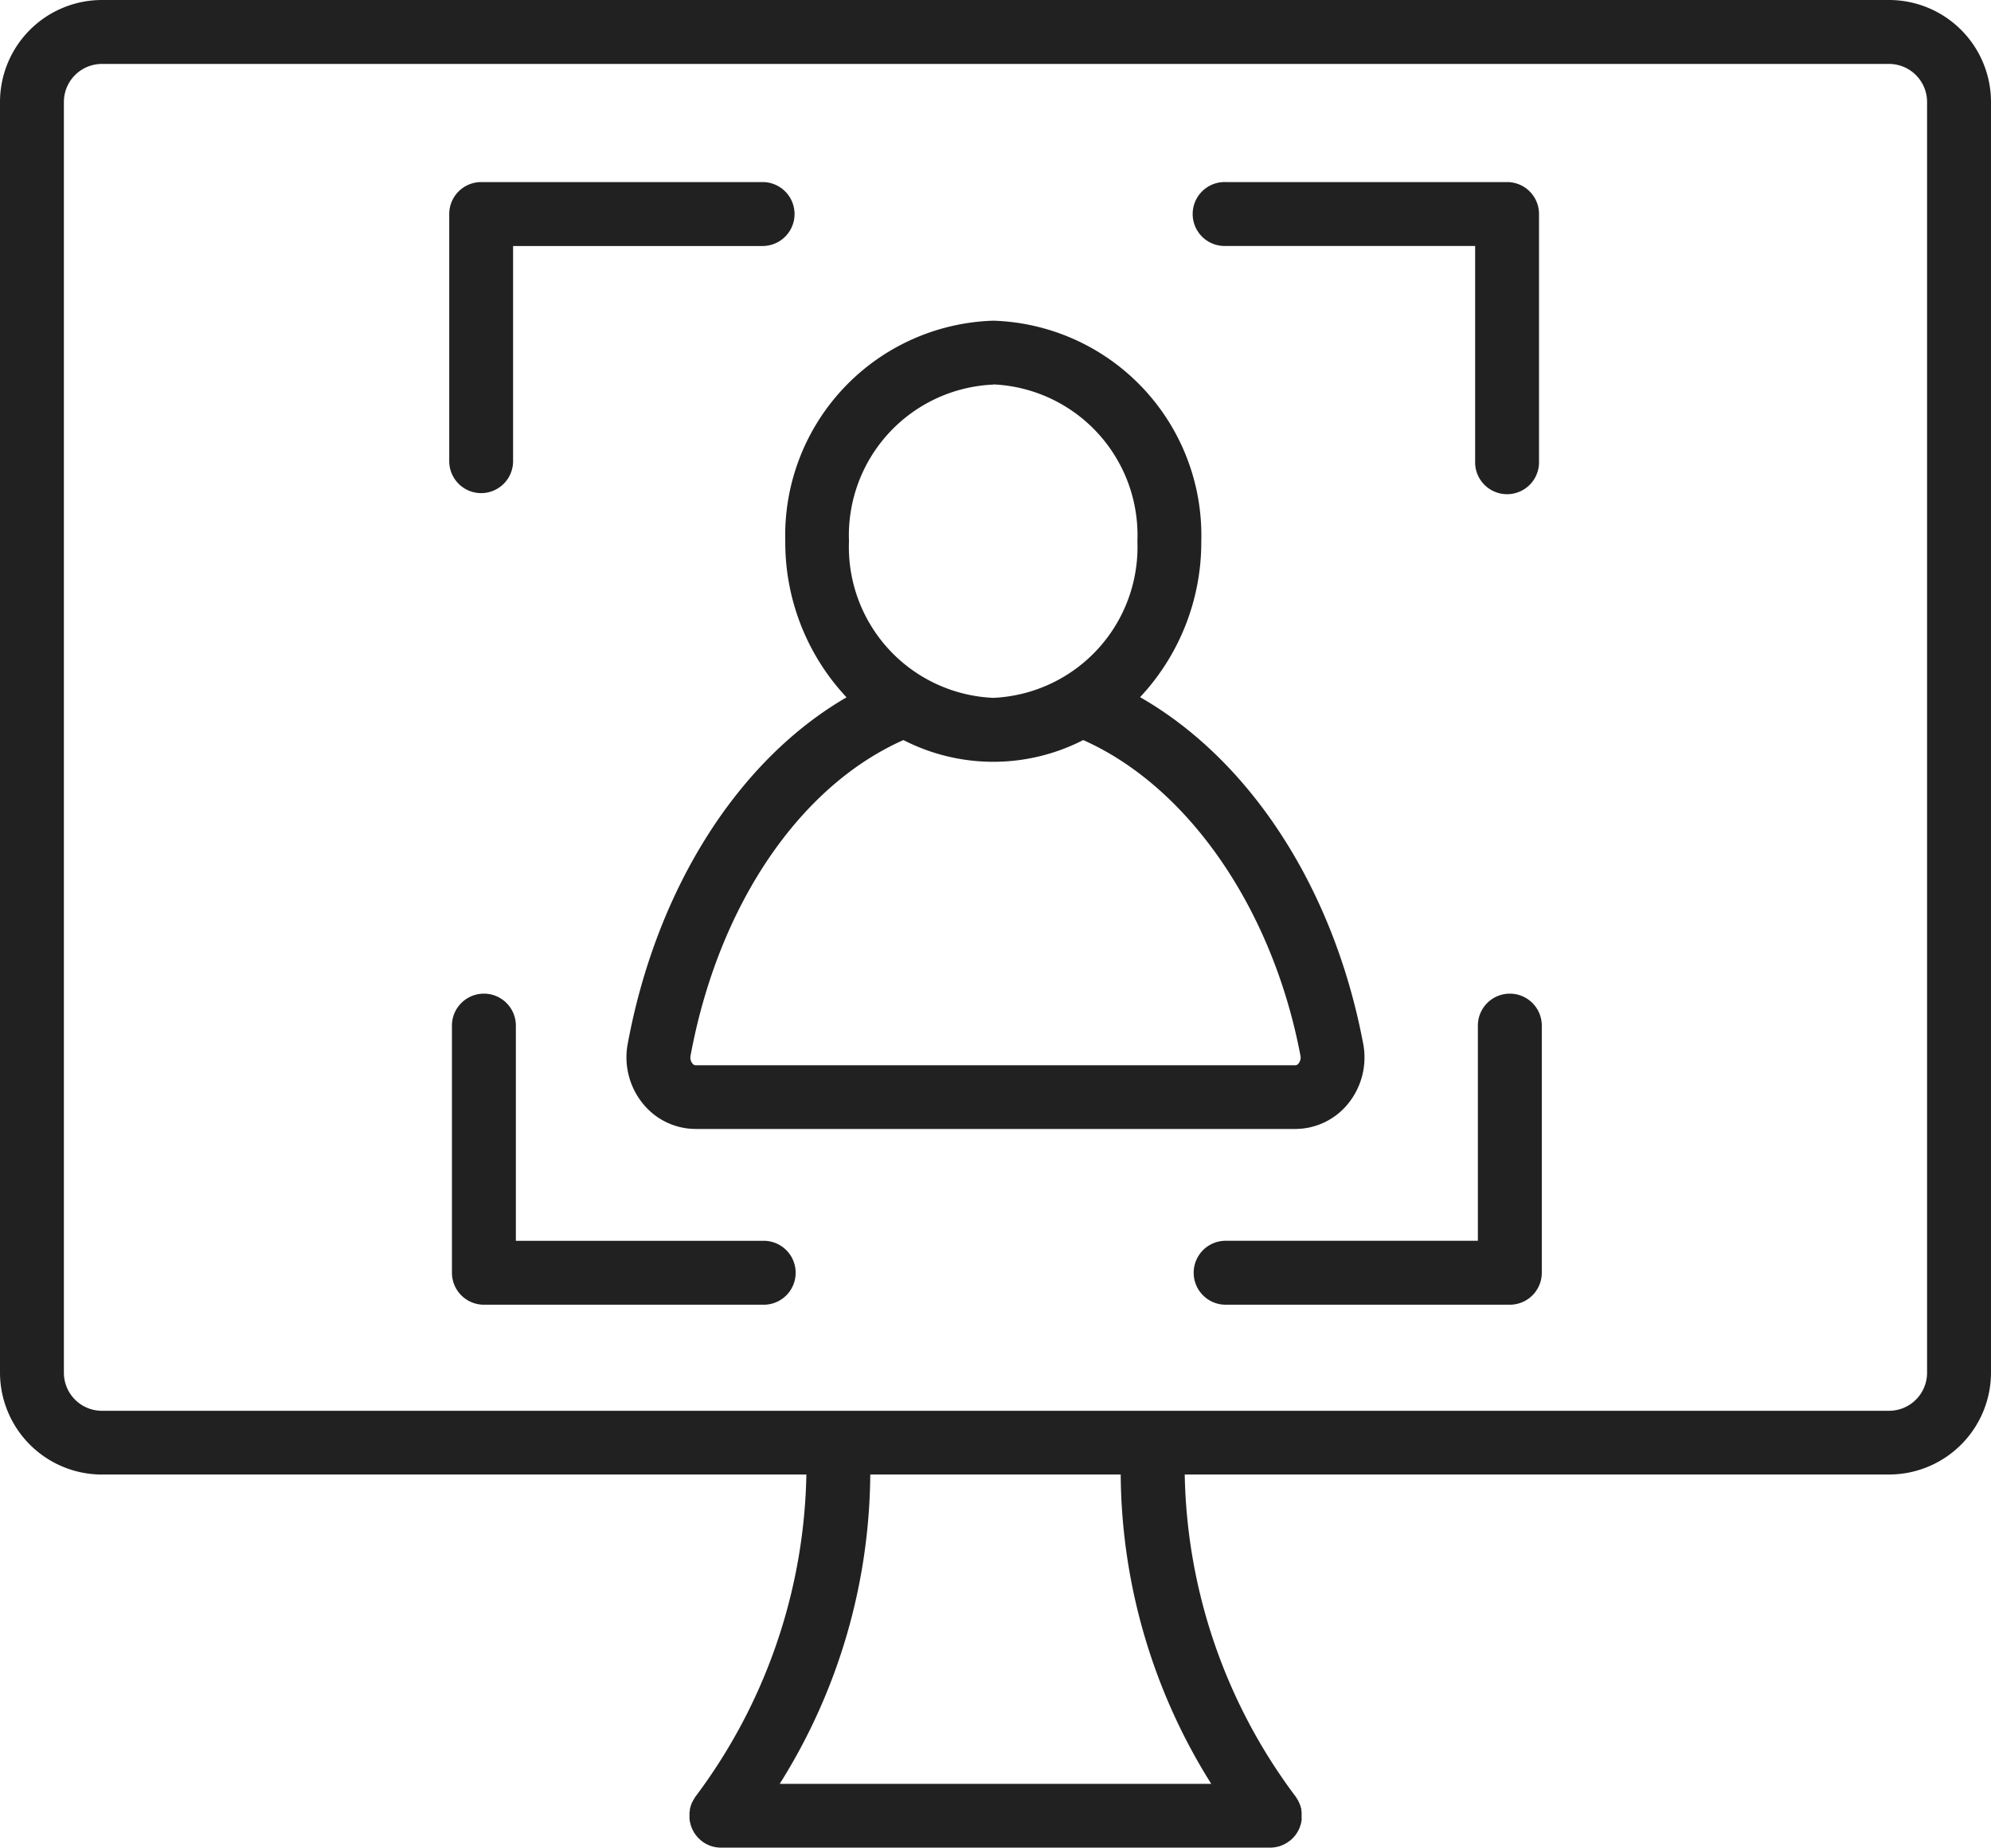
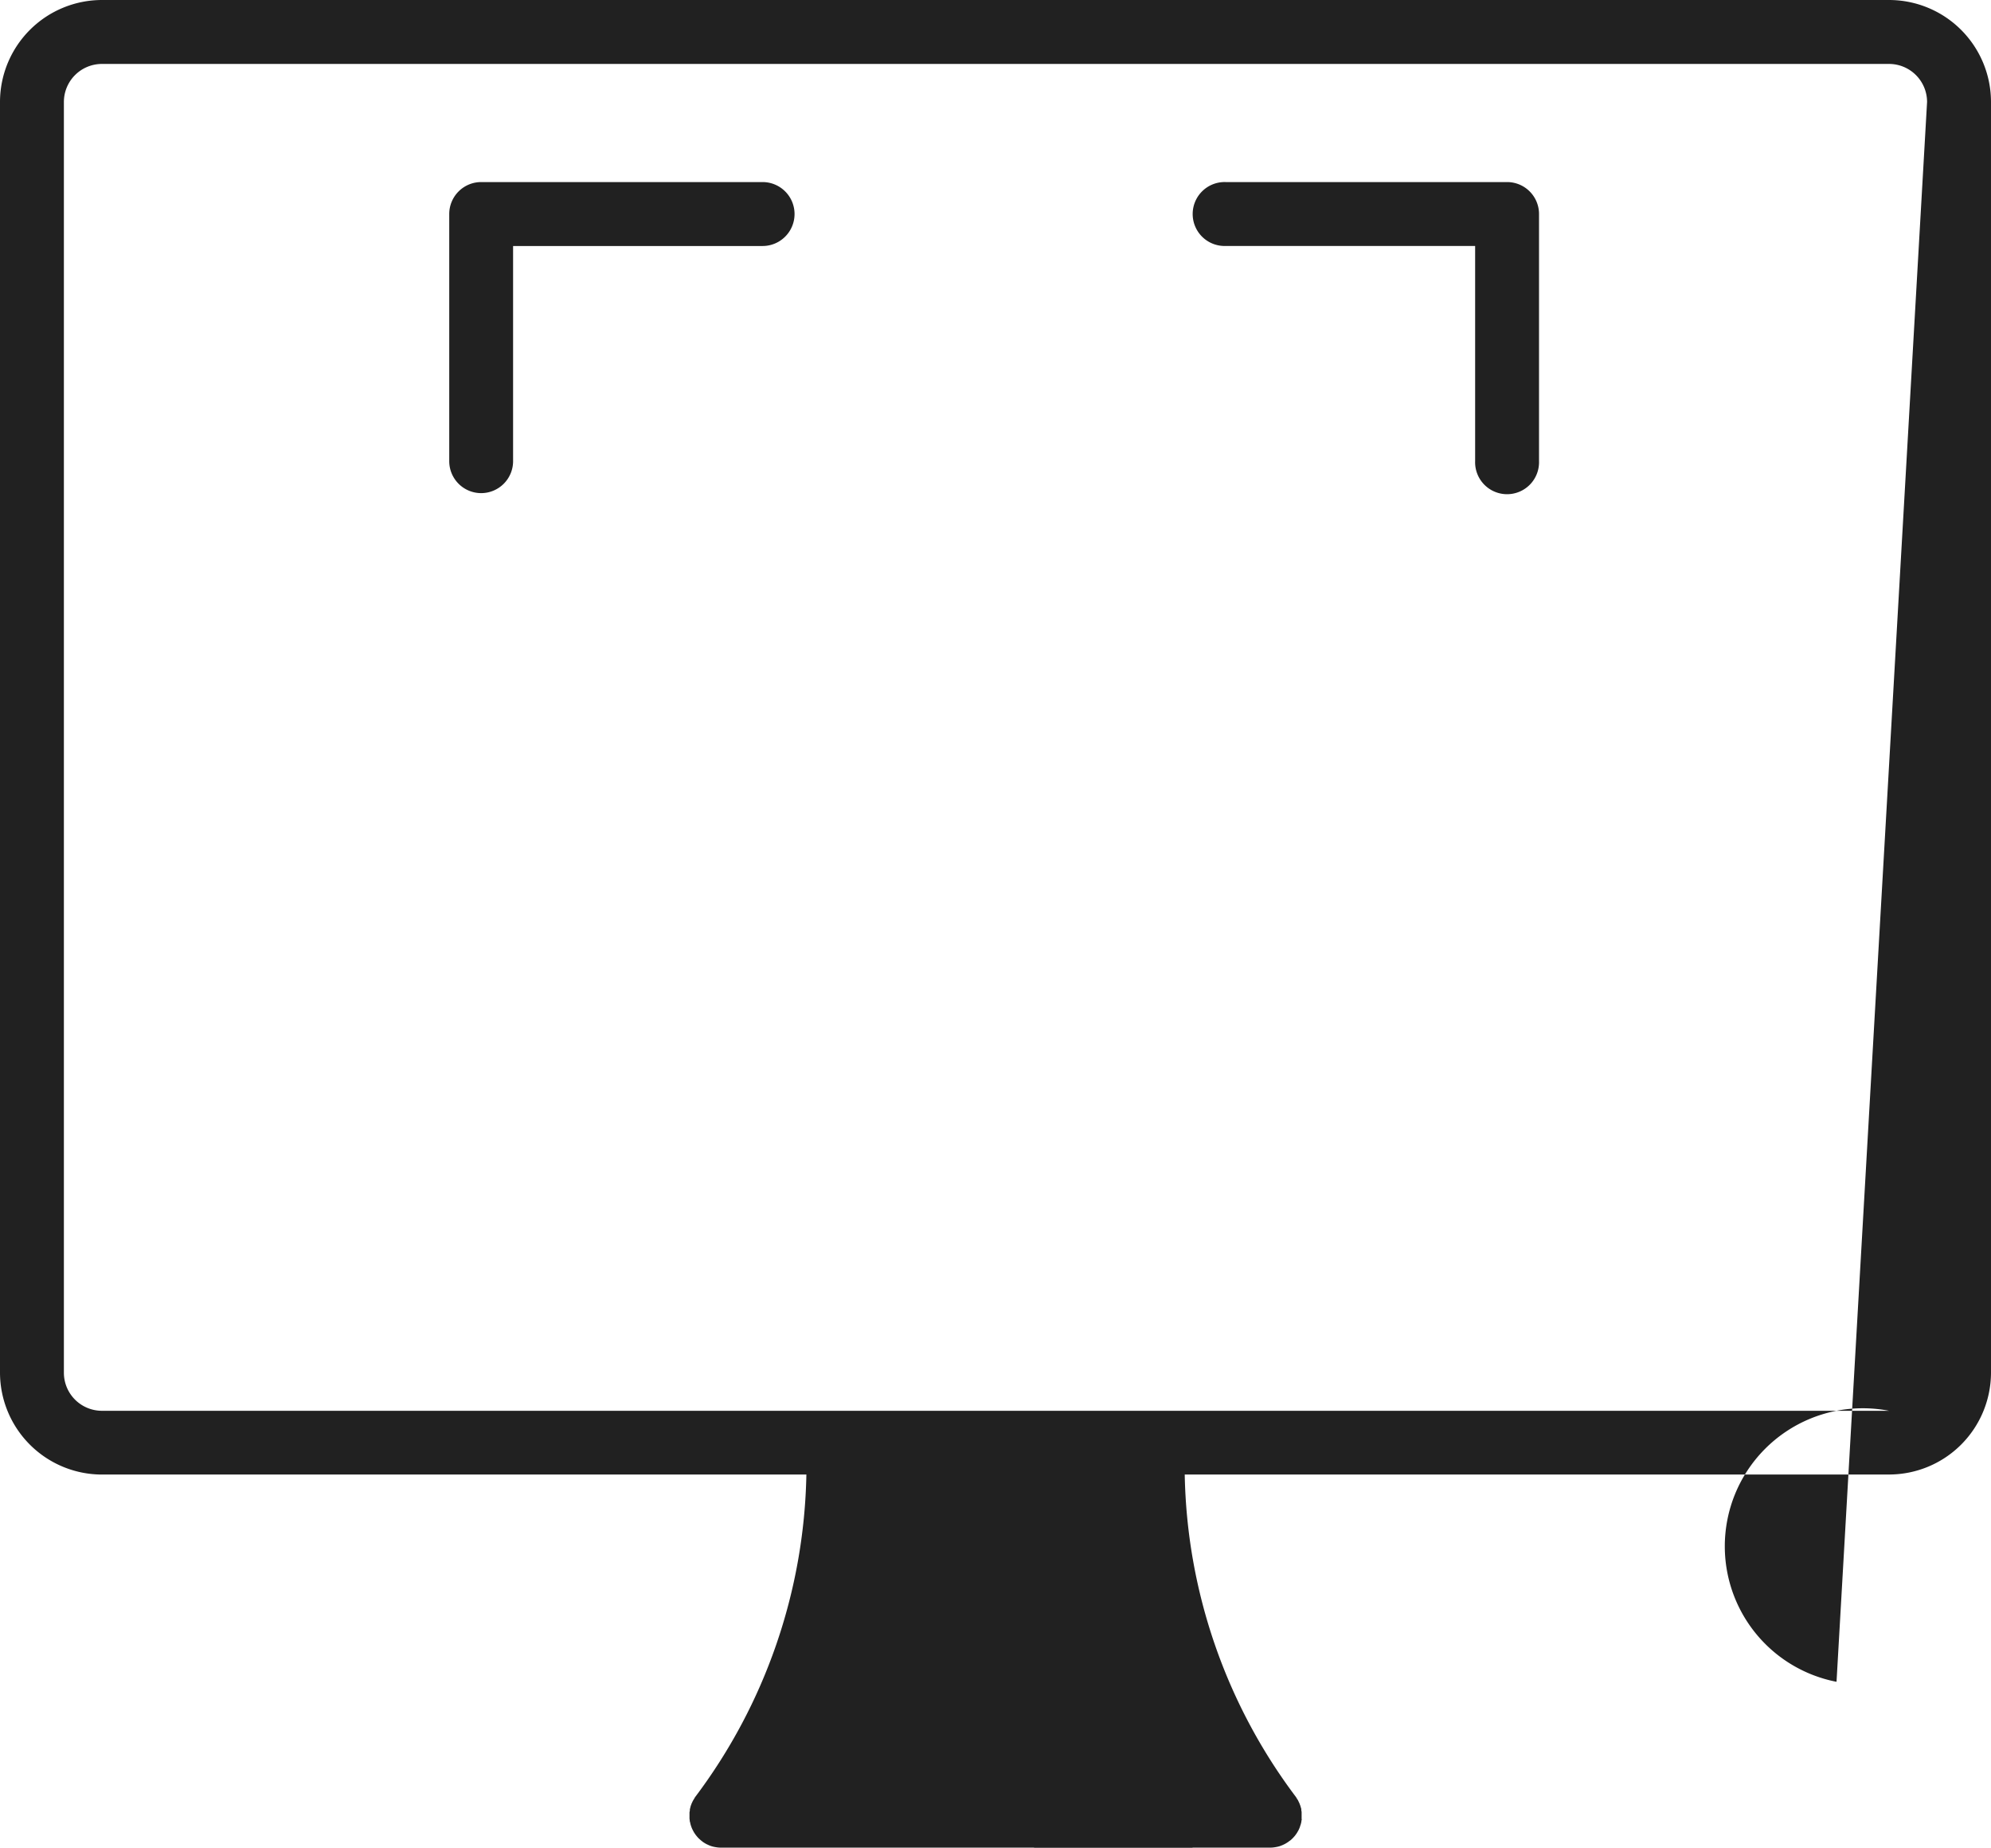
<svg xmlns="http://www.w3.org/2000/svg" width="55.191" height="51.211" viewBox="0 0 55.191 51.211">
  <g id="Group_5524" data-name="Group 5524" transform="translate(21782 472)">
    <path id="Path_18243" data-name="Path 18243" d="M33.975,6.817h6.916v5.964a.886.886,0,1,0,1.771,0V5.931a.885.885,0,0,0-.885-.885h-7.8a.886.886,0,1,0,0,1.771" transform="translate(-21782 -472)" fill="#212121" />
    <path id="Path_18244" data-name="Path 18244" d="M13.337,13.667a.886.886,0,0,0,.886-.886V6.818h6.916a.886.886,0,0,0,0-1.772h-7.8a.886.886,0,0,0-.886.886v6.849a.886.886,0,0,0,.886.886" transform="translate(-21782 -472)" fill="#212121" />
-     <path id="Path_18245" data-name="Path 18245" d="M21.139,34.389H14.3V28.425a.886.886,0,0,0-1.772,0v6.85a.886.886,0,0,0,.886.885h7.726a.886.886,0,1,0,0-1.771" transform="translate(-21782 -472)" fill="#212121" />
-     <path id="Path_18246" data-name="Path 18246" d="M41.853,27.539a.886.886,0,0,0-.886.886v5.963H33.975a.886.886,0,0,0,0,1.772h7.878a.886.886,0,0,0,.886-.886V28.425a.886.886,0,0,0-.886-.886" transform="translate(-21782 -472)" fill="#212121" />
-     <path id="Path_18247" data-name="Path 18247" d="M23.467,19.326c-2.995,1.736-5.264,5.28-6.066,9.6a2.032,2.032,0,0,0,.431,1.674,1.886,1.886,0,0,0,1.451.689H35.907A1.885,1.885,0,0,0,37.36,30.6a2.029,2.029,0,0,0,.427-1.678c-.816-4.31-3.13-7.853-6.184-9.6h0A6.282,6.282,0,0,0,33.3,15a5.954,5.954,0,0,0-5.766-6.112A5.954,5.954,0,0,0,21.768,15a6.277,6.277,0,0,0,1.7,4.328m12.58,9.926a.263.263,0,0,1-.051.219.118.118,0,0,1-.089.051H19.283a.118.118,0,0,1-.089-.051.257.257,0,0,1-.051-.218c.771-4.158,3.013-7.463,5.9-8.744a5.459,5.459,0,0,0,4.984,0c2.908,1.291,5.249,4.671,6.021,8.743m-8.513-18.6A4.184,4.184,0,0,1,31.529,15a4.185,4.185,0,0,1-3.995,4.341,4.185,4.185,0,0,1-4-4.341,4.184,4.184,0,0,1,4-4.341" transform="translate(-21782 -472)" fill="#212121" />
-     <path id="Path_18248" data-name="Path 18248" d="M52.366,0H2.826A2.829,2.829,0,0,0,0,2.825V38.042a2.829,2.829,0,0,0,2.826,2.825H22.353a15.328,15.328,0,0,1-3.093,8.951l0,.005c-.011.016-.02.033-.03.049l-.016.026c-.009.016-.017.033-.025.05s-.009.019-.014.029-.01.029-.016.043-.01.026-.014.039l-.009.032c0,.018-.01.035-.013.053l0,.026c0,.02-.008.041-.01.061v.025c0,.021,0,.042,0,.063v.006l0,.027c0,.018,0,.036,0,.053l.006.043c0,.014,0,.028.006.042s.007.031.011.047l.009.036.015.047c.005.011.009.023.013.034s.012.029.019.043.011.025.018.037.013.024.02.036a.368.368,0,0,0,.024.039l.022.032a.347.347,0,0,0,.029.038l.024.029c.011.012.021.024.032.035s.021.02.032.03l.031.028.043.034.02.016,0,0a1.021,1.021,0,0,0,.106.063l.023.01a.728.728,0,0,0,.112.045h0a.812.812,0,0,0,.111.025l.031.005a.832.832,0,0,0,.112.008H35.209a.835.835,0,0,0,.113-.008l.03-.005a.841.841,0,0,0,.113-.025h0a.858.858,0,0,0,.113-.045l.022-.01a.926.926,0,0,0,.106-.063l0,0,.021-.016L35.776,51l.031-.028c.01-.01.021-.019.031-.03s.022-.023.032-.035a.347.347,0,0,0,.025-.029c.01-.012.019-.025.029-.039s.015-.02.022-.031.016-.026.023-.039l.021-.036.018-.037.018-.042.013-.035c0-.016.011-.031.015-.047s.007-.024.01-.036.007-.031.01-.047,0-.028.007-.042,0-.028,0-.043,0-.035,0-.053v-.033c0-.021,0-.042,0-.063l0-.025c0-.021-.006-.041-.009-.062l0-.025c0-.018-.009-.036-.014-.053l-.008-.032-.015-.04c-.005-.014-.01-.028-.016-.042s-.009-.02-.014-.03l-.024-.049c0-.009-.011-.017-.017-.026a.493.493,0,0,0-.03-.049l0-.005a15.314,15.314,0,0,1-3.093-8.951H52.366a2.828,2.828,0,0,0,2.825-2.825V2.825A2.828,2.828,0,0,0,52.366,0M33.576,49.439H21.614a16.3,16.3,0,0,0,2.51-8.572h6.942a16.3,16.3,0,0,0,2.51,8.572m19.843-11.4A1.055,1.055,0,0,1,52.366,39.1H2.826a1.055,1.055,0,0,1-1.055-1.053V2.825A1.055,1.055,0,0,1,2.826,1.772h49.54a1.055,1.055,0,0,1,1.053,1.053Z" transform="translate(-21782 -472)" fill="#212121" />
+     <path id="Path_18248" data-name="Path 18248" d="M52.366,0H2.826A2.829,2.829,0,0,0,0,2.825V38.042a2.829,2.829,0,0,0,2.826,2.825H22.353a15.328,15.328,0,0,1-3.093,8.951l0,.005c-.011.016-.02.033-.03.049l-.016.026c-.009.016-.017.033-.025.05s-.009.019-.014.029-.01.029-.016.043-.01.026-.014.039l-.009.032c0,.018-.01.035-.013.053l0,.026c0,.02-.008.041-.01.061v.025c0,.021,0,.042,0,.063v.006l0,.027c0,.018,0,.036,0,.053l.006.043c0,.014,0,.028.006.042s.007.031.011.047l.009.036.015.047c.005.011.009.023.013.034s.012.029.019.043.011.025.018.037.013.024.02.036a.368.368,0,0,0,.024.039l.022.032a.347.347,0,0,0,.029.038l.024.029c.011.012.021.024.032.035s.021.02.032.03l.031.028.043.034.02.016,0,0a1.021,1.021,0,0,0,.106.063l.023.01a.728.728,0,0,0,.112.045h0a.812.812,0,0,0,.111.025l.031.005a.832.832,0,0,0,.112.008H35.209a.835.835,0,0,0,.113-.008l.03-.005a.841.841,0,0,0,.113-.025h0a.858.858,0,0,0,.113-.045l.022-.01a.926.926,0,0,0,.106-.063l0,0,.021-.016L35.776,51l.031-.028c.01-.01.021-.019.031-.03s.022-.023.032-.035a.347.347,0,0,0,.025-.029c.01-.012.019-.025.029-.039s.015-.02.022-.031.016-.026.023-.039l.021-.036.018-.037.018-.042.013-.035c0-.016.011-.031.015-.047s.007-.024.01-.036.007-.031.01-.047,0-.028.007-.042,0-.028,0-.043,0-.035,0-.053v-.033c0-.021,0-.042,0-.063l0-.025c0-.021-.006-.041-.009-.062l0-.025c0-.018-.009-.036-.014-.053l-.008-.032-.015-.04c-.005-.014-.01-.028-.016-.042s-.009-.02-.014-.03l-.024-.049c0-.009-.011-.017-.017-.026a.493.493,0,0,0-.03-.049l0-.005a15.314,15.314,0,0,1-3.093-8.951H52.366a2.828,2.828,0,0,0,2.825-2.825V2.825A2.828,2.828,0,0,0,52.366,0M33.576,49.439H21.614h6.942a16.3,16.3,0,0,0,2.51,8.572m19.843-11.4A1.055,1.055,0,0,1,52.366,39.1H2.826a1.055,1.055,0,0,1-1.055-1.053V2.825A1.055,1.055,0,0,1,2.826,1.772h49.54a1.055,1.055,0,0,1,1.053,1.053Z" transform="translate(-21782 -472)" fill="#212121" />
  </g>
</svg>